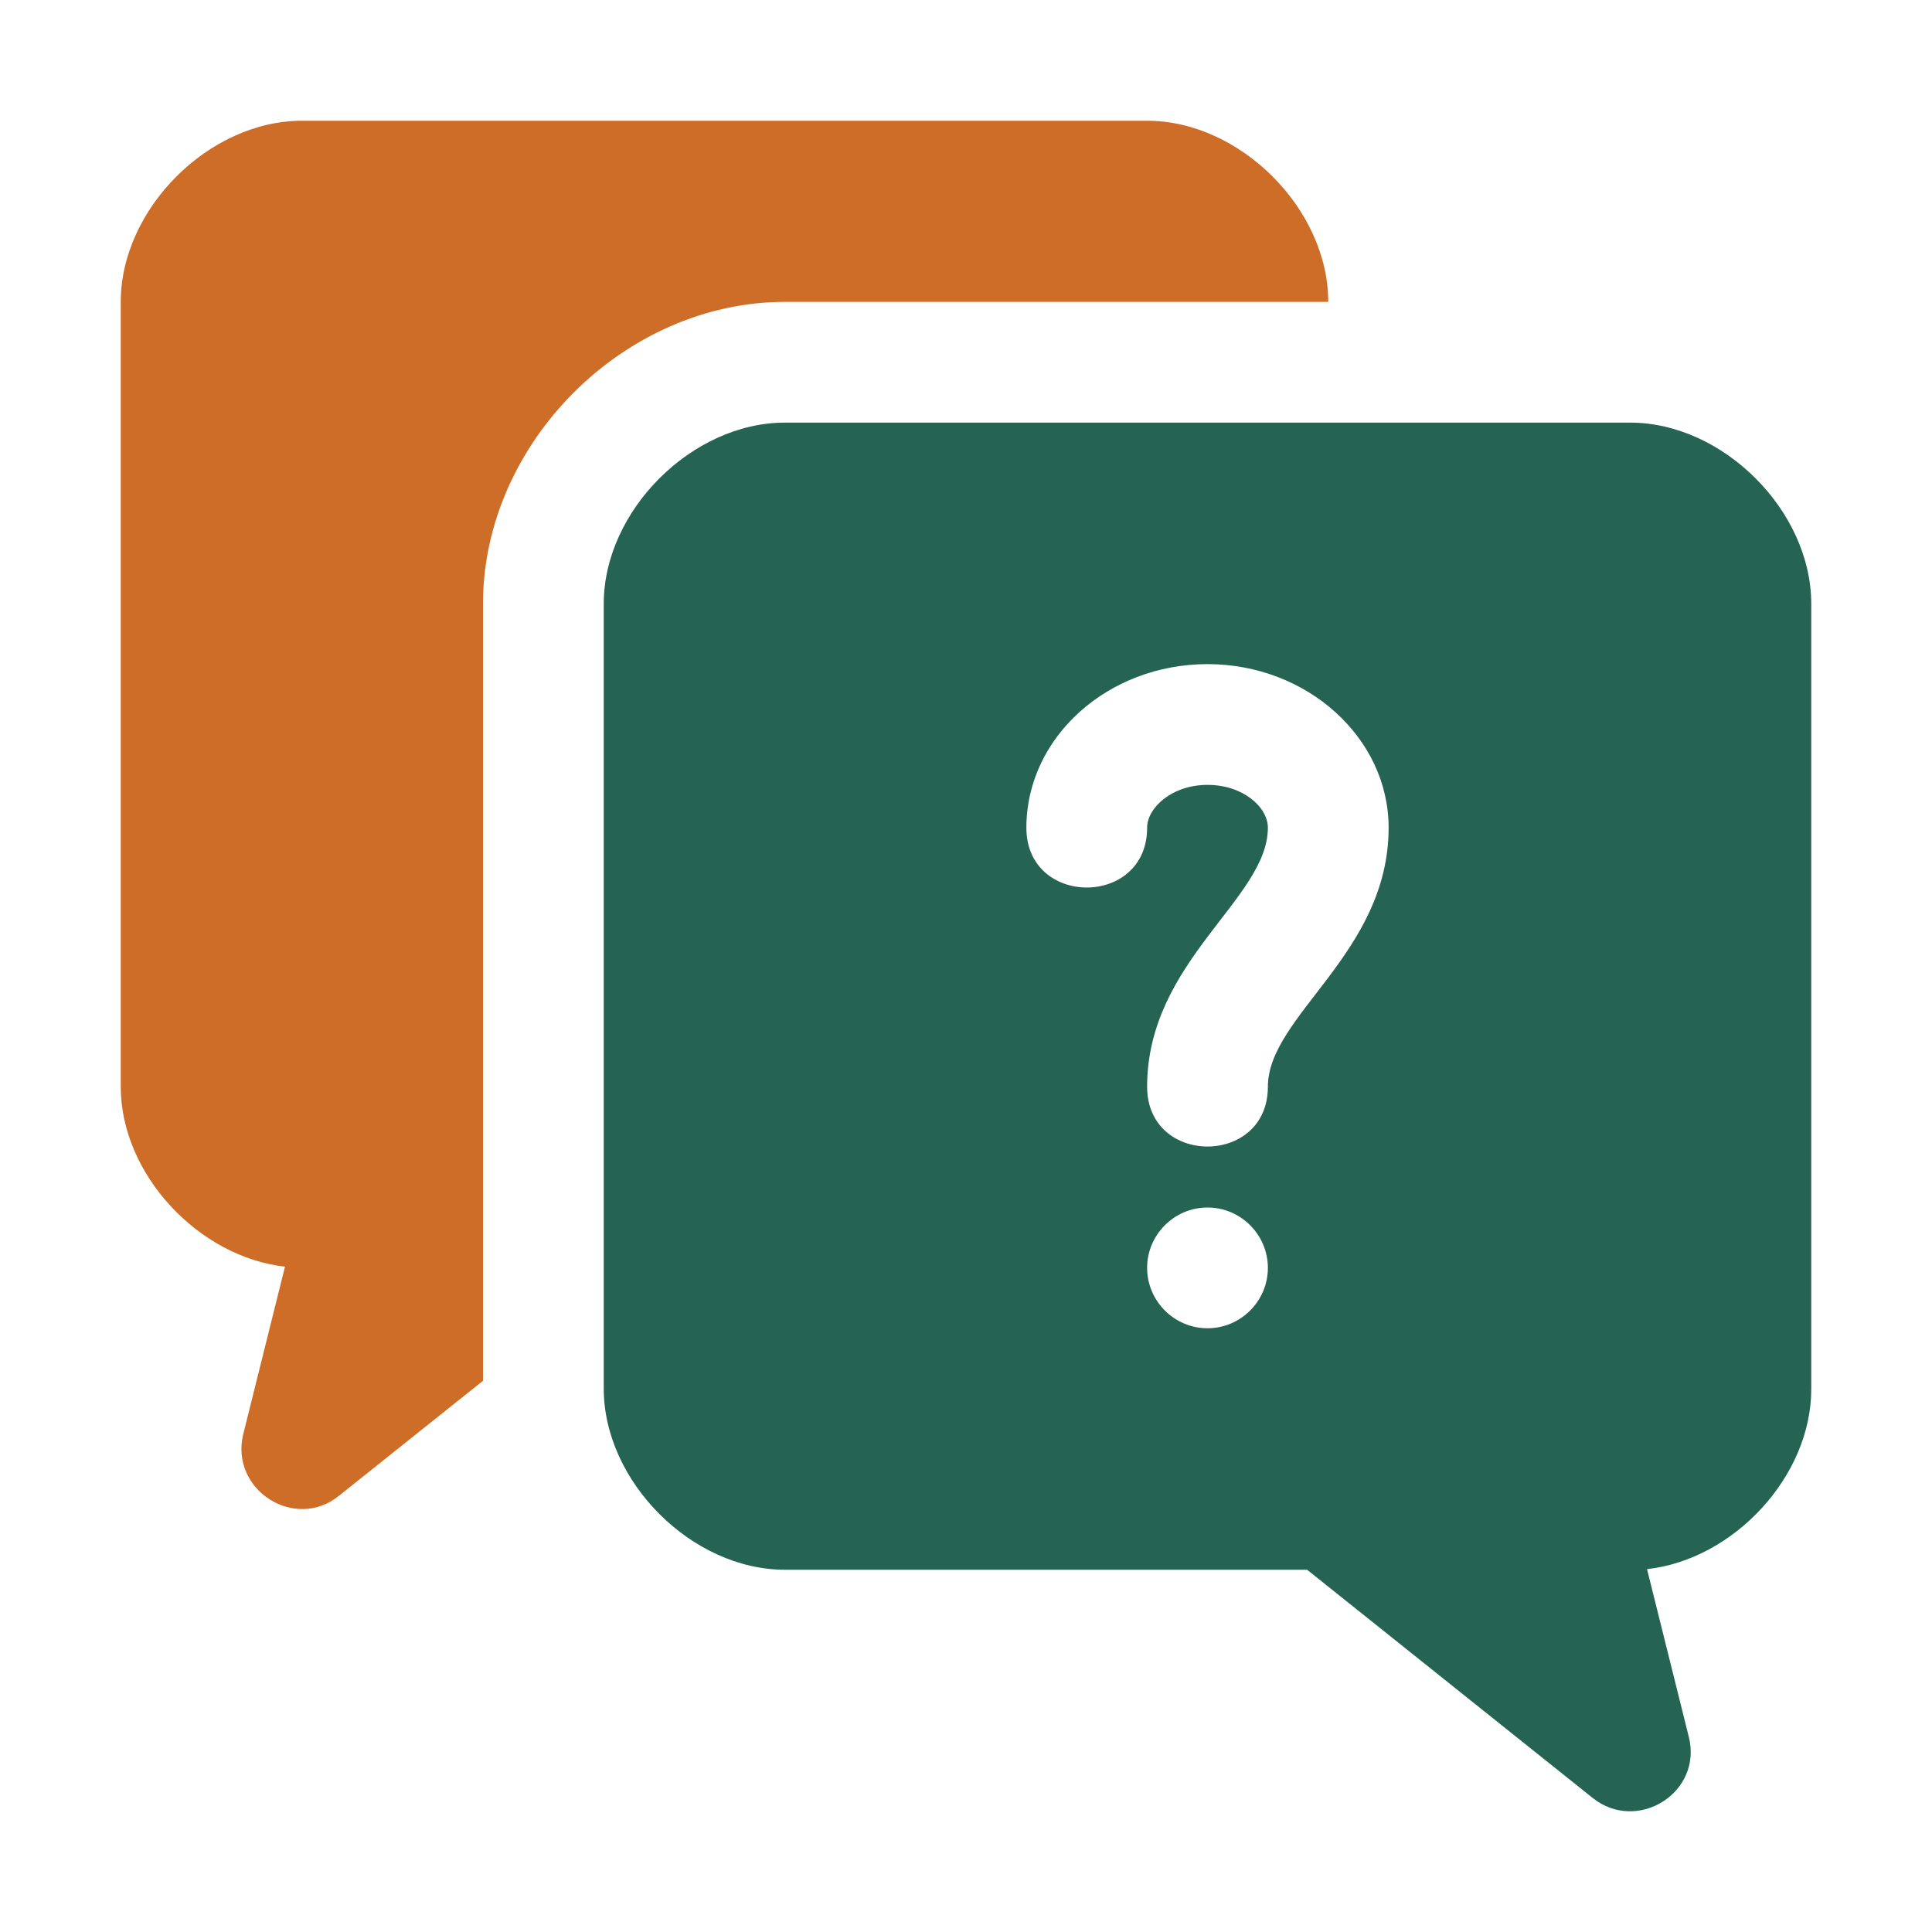
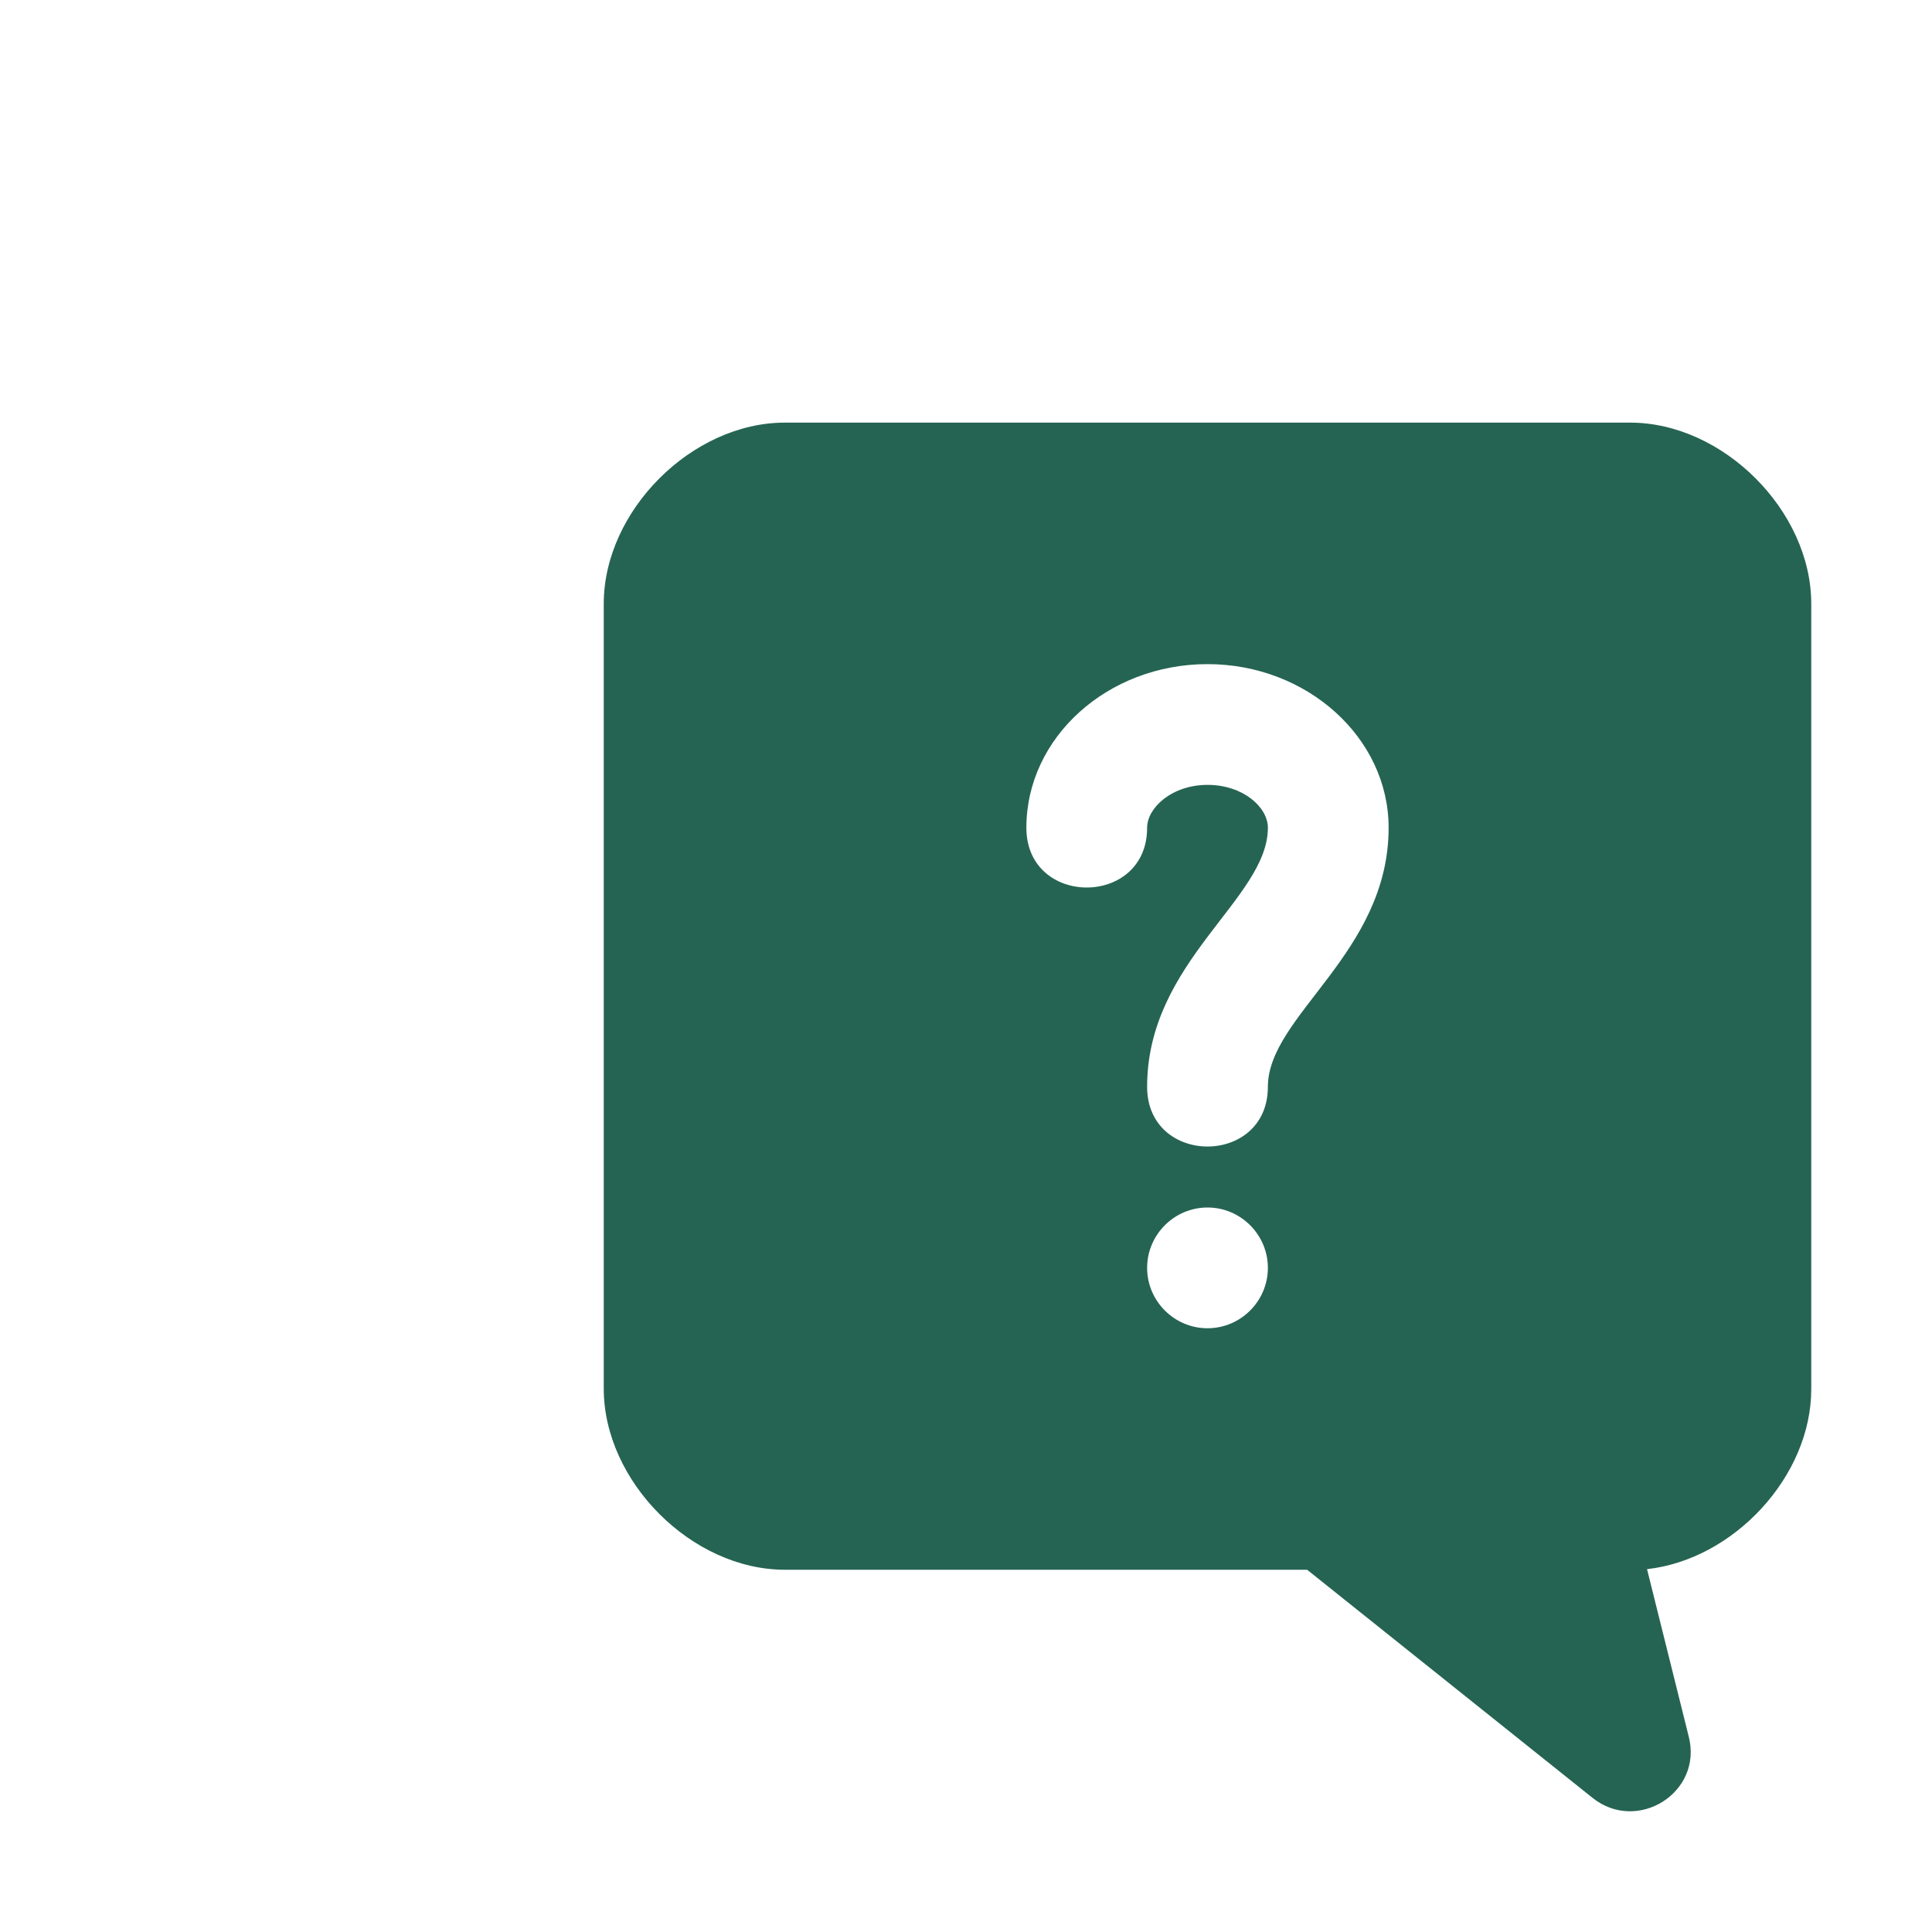
<svg xmlns="http://www.w3.org/2000/svg" width="254" height="254" viewBox="0 0 254 254" fill="none">
-   <path d="M63.5 79.375C63.5 58.261 82.074 39.688 103.188 39.688H174.625C174.625 27.464 163.036 15.875 150.812 15.875H39.688C27.464 15.875 15.875 27.464 15.875 39.688V142.875C15.875 154.384 26.114 165.259 37.465 166.529L31.988 188.516C30.163 195.898 38.814 201.374 44.609 196.612L63.5 181.531V79.375Z" fill="#CE6D27" />
  <path d="M214.312 55.562H103.188C90.964 55.562 79.375 67.151 79.375 79.375V182.562C79.375 194.786 90.964 206.375 103.188 206.375H171.847L209.391 236.379C215.265 241.062 223.917 235.664 222.012 228.283L216.535 206.296C227.965 205.026 238.125 194.072 238.125 182.642V79.375C238.125 67.151 226.536 55.562 214.312 55.562ZM158.75 174.625C154.384 174.625 150.812 171.053 150.812 166.688C150.812 162.322 154.384 158.75 158.75 158.75C163.116 158.75 166.688 162.322 166.688 166.688C166.688 171.053 163.116 174.625 158.75 174.625ZM166.688 142.875C166.688 153.353 150.812 153.353 150.812 142.875C150.812 126.365 166.688 118.189 166.688 108.823C166.688 106.124 163.433 103.188 158.75 103.188C154.067 103.188 150.812 106.204 150.812 108.823C150.812 119.301 134.938 119.301 134.938 108.823C134.938 96.917 145.653 87.312 158.75 87.312C171.847 87.312 182.562 96.996 182.562 108.823C182.562 125.333 166.688 133.509 166.688 142.875Z" fill="#256452" />
</svg>